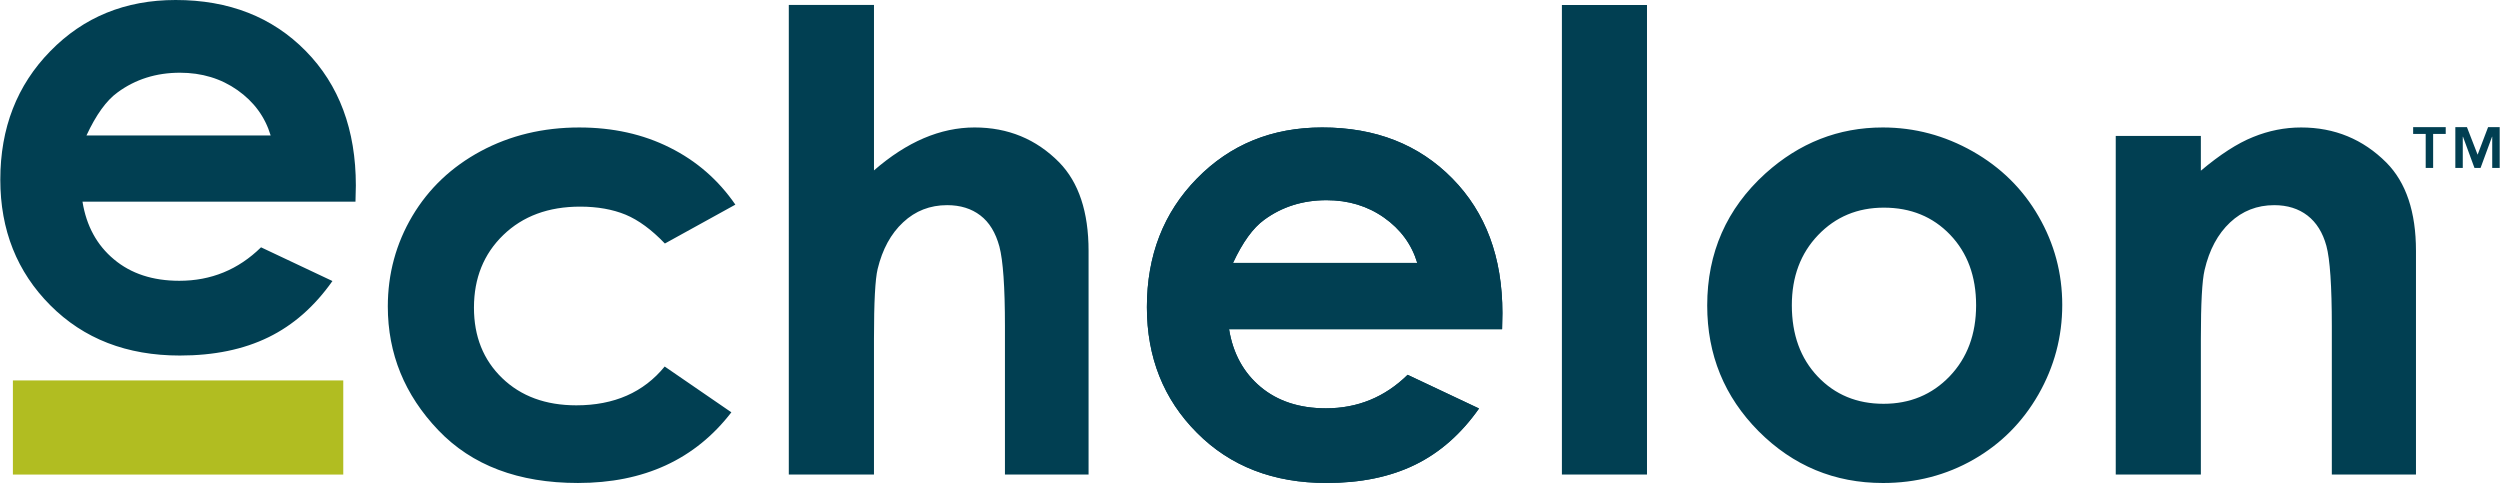
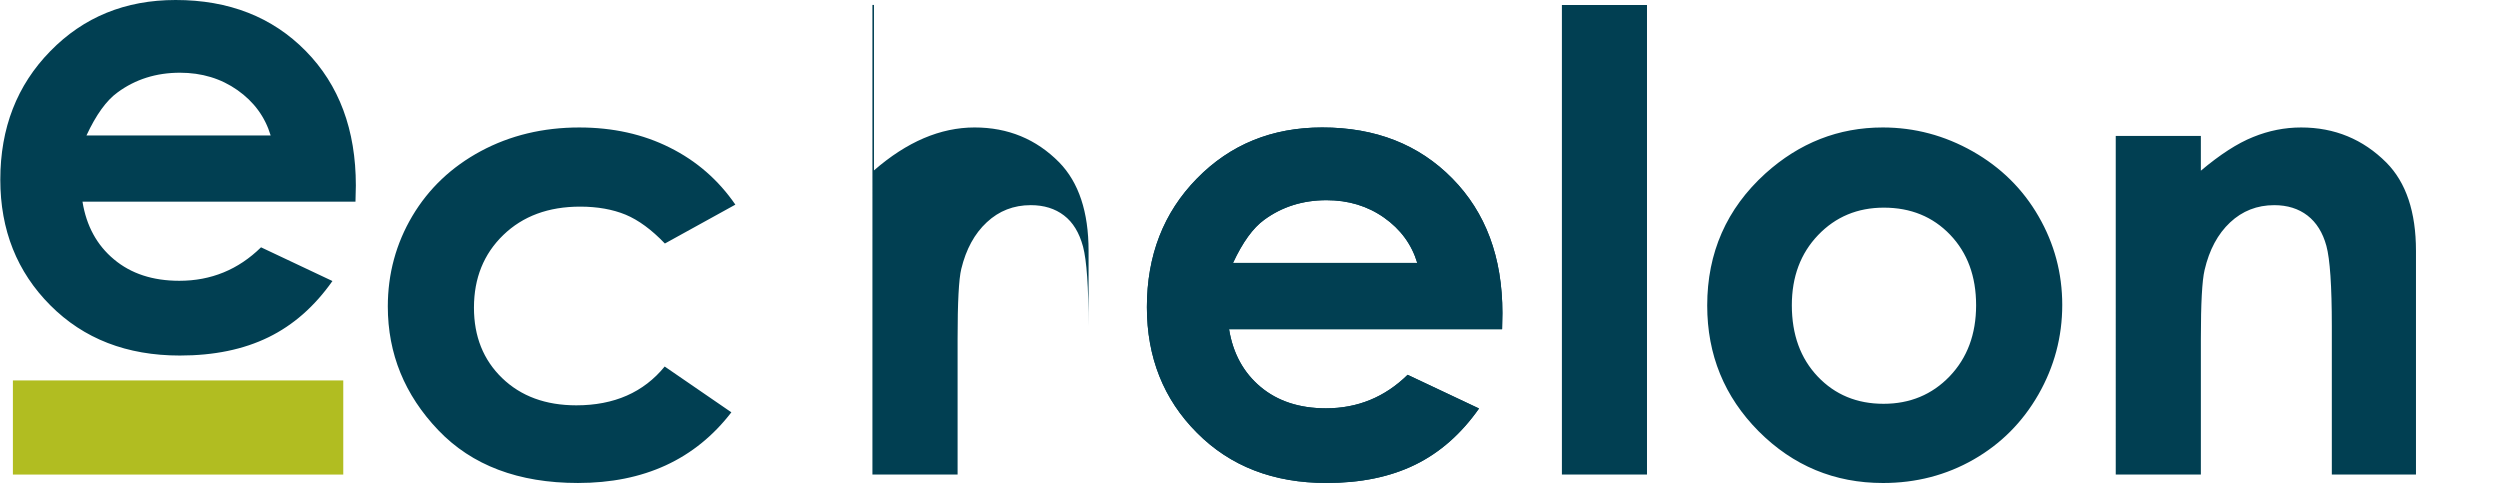
<svg xmlns="http://www.w3.org/2000/svg" viewBox="0 0 553.921 107.044" width="2500" height="483">
  <g fill="#013f52">
-     <path d="M162.906 45.352l-15.622 8.617c-2.935-3.063-5.834-5.194-8.705-6.393-2.865-1.176-6.23-1.782-10.073-1.782-7.022 0-12.693 2.096-17.031 6.288s-6.504 9.561-6.504 16.105c0 6.37 2.073 11.569 6.242 15.598s9.654 6.044 16.437 6.044c8.396 0 14.911-2.87 19.593-8.6l14.777 10.149c-8.035 10.44-19.366 15.662-34.003 15.662-13.182 0-23.494-3.895-30.952-11.703C89.606 87.53 85.88 78.395 85.88 67.926c0-7.249 1.817-13.939 5.432-20.041 3.633-6.108 8.699-10.906 15.197-14.399 6.498-3.482 13.77-5.234 21.805-5.234 7.453 0 14.131 1.485 20.053 4.454 5.927 2.952 10.771 7.173 14.539 12.646M174.751 1.099h18.876v36.664c3.651-3.173 7.336-5.555 11.045-7.138 3.709-1.578 7.459-2.376 11.249-2.376 7.412 0 13.66 2.574 18.748 7.726 4.344 4.448 6.515 10.999 6.515 19.633v49.555h-18.533V72.291c0-8.693-.419-14.574-1.229-17.648-.839-3.092-2.23-5.38-4.221-6.9-1.98-1.514-4.431-2.277-7.36-2.277-3.785 0-7.039 1.264-9.747 3.796-2.719 2.527-4.594 5.968-5.654 10.341-.547 2.242-.815 7.395-.815 15.441v30.12h-18.876V1.099zM332.832 72.955h-60.513c.867 5.363 3.202 9.619 6.987 12.792 3.779 3.162 8.617 4.745 14.481 4.745 7.028 0 13.06-2.475 18.108-7.424l15.82 7.464c-3.948 5.619-8.675 9.782-14.184 12.472-5.502 2.69-12.047 4.035-19.616 4.035-11.75 0-21.334-3.697-28.711-11.127-7.395-7.406-11.098-16.699-11.098-27.849 0-11.435 3.686-20.938 11.074-28.478 7.389-7.552 16.641-11.336 27.779-11.336 11.814 0 21.427 3.767 28.833 11.301 7.412 7.528 11.109 17.468 11.109 29.823zm-18.801-14.69c-1.246-4.111-3.697-7.453-7.354-10.032-3.668-2.579-7.913-3.866-12.751-3.866-5.246 0-9.852 1.444-13.811 4.344-2.492 1.805-4.792 4.984-6.917 9.555h40.833z" />
+     <path d="M162.906 45.352l-15.622 8.617c-2.935-3.063-5.834-5.194-8.705-6.393-2.865-1.176-6.23-1.782-10.073-1.782-7.022 0-12.693 2.096-17.031 6.288s-6.504 9.561-6.504 16.105c0 6.37 2.073 11.569 6.242 15.598s9.654 6.044 16.437 6.044c8.396 0 14.911-2.87 19.593-8.6l14.777 10.149c-8.035 10.44-19.366 15.662-34.003 15.662-13.182 0-23.494-3.895-30.952-11.703C89.606 87.53 85.88 78.395 85.88 67.926c0-7.249 1.817-13.939 5.432-20.041 3.633-6.108 8.699-10.906 15.197-14.399 6.498-3.482 13.77-5.234 21.805-5.234 7.453 0 14.131 1.485 20.053 4.454 5.927 2.952 10.771 7.173 14.539 12.646M174.751 1.099h18.876v36.664c3.651-3.173 7.336-5.555 11.045-7.138 3.709-1.578 7.459-2.376 11.249-2.376 7.412 0 13.66 2.574 18.748 7.726 4.344 4.448 6.515 10.999 6.515 19.633v49.555V72.291c0-8.693-.419-14.574-1.229-17.648-.839-3.092-2.23-5.38-4.221-6.9-1.98-1.514-4.431-2.277-7.36-2.277-3.785 0-7.039 1.264-9.747 3.796-2.719 2.527-4.594 5.968-5.654 10.341-.547 2.242-.815 7.395-.815 15.441v30.12h-18.876V1.099zM332.832 72.955h-60.513c.867 5.363 3.202 9.619 6.987 12.792 3.779 3.162 8.617 4.745 14.481 4.745 7.028 0 13.06-2.475 18.108-7.424l15.82 7.464c-3.948 5.619-8.675 9.782-14.184 12.472-5.502 2.69-12.047 4.035-19.616 4.035-11.75 0-21.334-3.697-28.711-11.127-7.395-7.406-11.098-16.699-11.098-27.849 0-11.435 3.686-20.938 11.074-28.478 7.389-7.552 16.641-11.336 27.779-11.336 11.814 0 21.427 3.767 28.833 11.301 7.412 7.528 11.109 17.468 11.109 29.823zm-18.801-14.69c-1.246-4.111-3.697-7.453-7.354-10.032-3.668-2.579-7.913-3.866-12.751-3.866-5.246 0-9.852 1.444-13.811 4.344-2.492 1.805-4.792 4.984-6.917 9.555h40.833z" />
    <path d="M332.832 72.955h-60.513c.867 5.363 3.202 9.619 6.987 12.792 3.779 3.162 8.617 4.745 14.481 4.745 7.028 0 13.06-2.475 18.108-7.424l15.82 7.464c-3.948 5.619-8.675 9.782-14.184 12.472-5.502 2.69-12.047 4.035-19.616 4.035-11.75 0-21.334-3.697-28.711-11.127-7.395-7.406-11.098-16.699-11.098-27.849 0-11.435 3.686-20.938 11.074-28.478 7.389-7.552 16.641-11.336 27.779-11.336 11.814 0 21.427 3.767 28.833 11.301 7.412 7.528 11.109 17.468 11.109 29.823zm-18.801-14.69c-1.246-4.111-3.697-7.453-7.354-10.032-3.668-2.579-7.913-3.866-12.751-3.866-5.246 0-9.852 1.444-13.811 4.344-2.492 1.805-4.792 4.984-6.917 9.555h40.833zM346.085 1.102h18.859v104.066h-18.859zM417.177 28.249c7.092 0 13.723 1.776 19.965 5.304 6.23 3.54 11.098 8.338 14.585 14.399 3.499 6.061 5.246 12.594 5.246 19.628 0 7.069-1.758 13.677-5.275 19.837-3.529 6.154-8.314 10.958-14.382 14.428-6.067 3.47-12.769 5.199-20.064 5.199-10.76 0-19.936-3.82-27.564-11.465-7.598-7.651-11.4-16.938-11.4-27.866 0-11.703 4.291-21.462 12.897-29.27 7.535-6.788 16.204-10.194 25.992-10.194m.262 17.77c-5.846 0-10.702 2.032-14.58 6.085-3.872 4.047-5.817 9.229-5.817 15.54 0 6.515 1.916 11.785 5.753 15.82 3.831 4.023 8.687 6.026 14.574 6.026 5.852 0 10.754-2.032 14.655-6.096 3.901-4.082 5.858-9.328 5.858-15.75 0-6.399-1.916-11.604-5.753-15.616-3.837-4.006-8.739-6.009-14.69-6.009M468.828 30.126h18.865v7.703c4.262-3.587 8.116-6.079 11.598-7.47 3.447-1.403 6.987-2.108 10.62-2.108 7.424 0 13.729 2.603 18.906 7.791 4.367 4.413 6.55 10.935 6.55 19.569v49.561h-18.649V72.321c0-8.955-.408-14.894-1.205-17.834-.804-2.946-2.201-5.176-4.18-6.713-1.997-1.537-4.454-2.306-7.383-2.306-3.802 0-7.057 1.281-9.776 3.825-2.719 2.55-4.617 6.061-5.659 10.562-.553 2.335-.821 7.412-.821 15.22v30.097h-18.865V30.126zM78.714 44.699H18.213c.862 5.357 3.191 9.636 6.981 12.786 3.779 3.173 8.612 4.745 14.481 4.745 7.028 0 13.06-2.463 18.108-7.418l15.825 7.47c-3.953 5.619-8.681 9.782-14.19 12.466-5.508 2.696-12.052 4.047-19.622 4.047-11.75 0-21.322-3.709-28.711-11.133C3.697 60.257 0 50.976 0 39.814c0-11.435 3.686-20.926 11.074-28.472C18.457 3.779 27.709 0 38.848 0 50.662 0 60.28 3.767 67.687 11.296c7.406 7.534 11.109 17.473 11.109 29.817zM59.919 30.027c-1.246-4.128-3.697-7.47-7.354-10.05-3.663-2.574-7.907-3.86-12.751-3.86-5.246 0-9.852 1.444-13.811 4.349-2.492 1.793-4.786 4.984-6.911 9.561z" />
  </g>
  <path d="M2.79 84.312h73.218v20.862H2.79z" fill="#b1bd21" />
-   <path d="M537.524 29.689h-2.783v-1.52h7.22v1.52h-2.789v7.528h-1.648zm6.568-1.52h2.568l2.37 6.114 2.323-6.114h2.568v9.048h-1.654V30.3h-.041l-2.544 6.917h-1.351l-2.544-6.917h-.047v6.917h-1.648z" fill="#013f52" />
</svg>